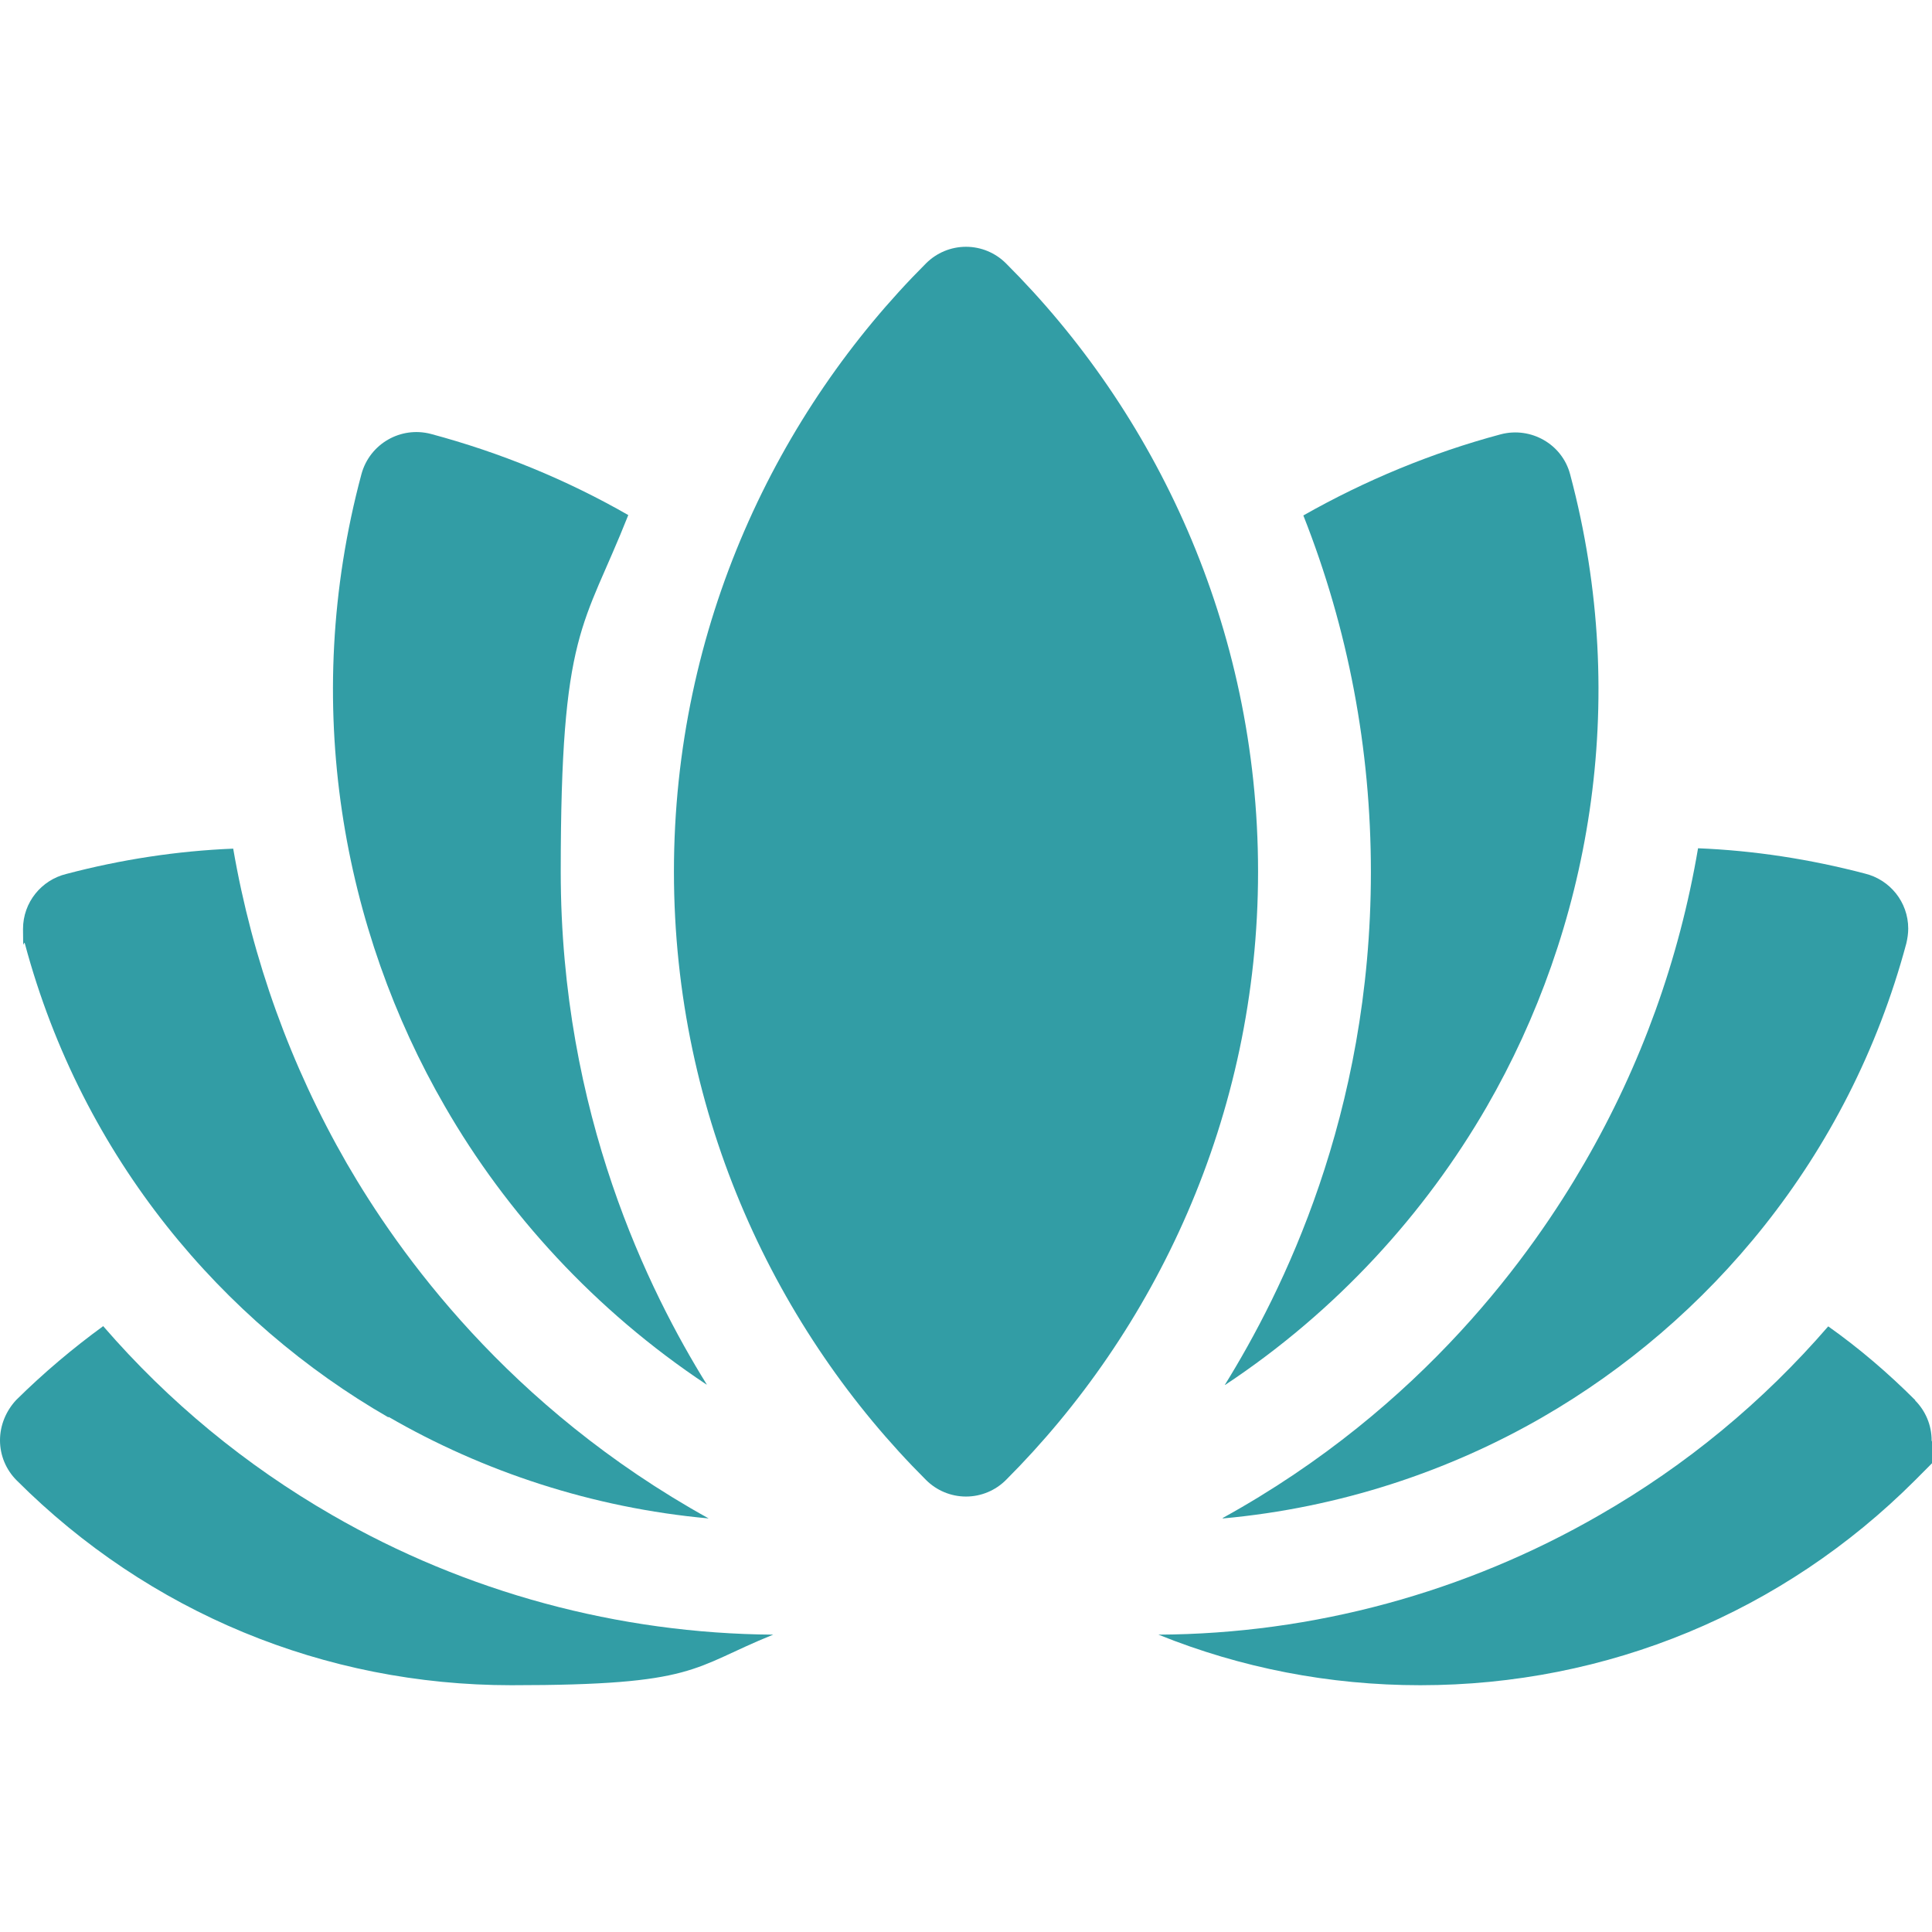
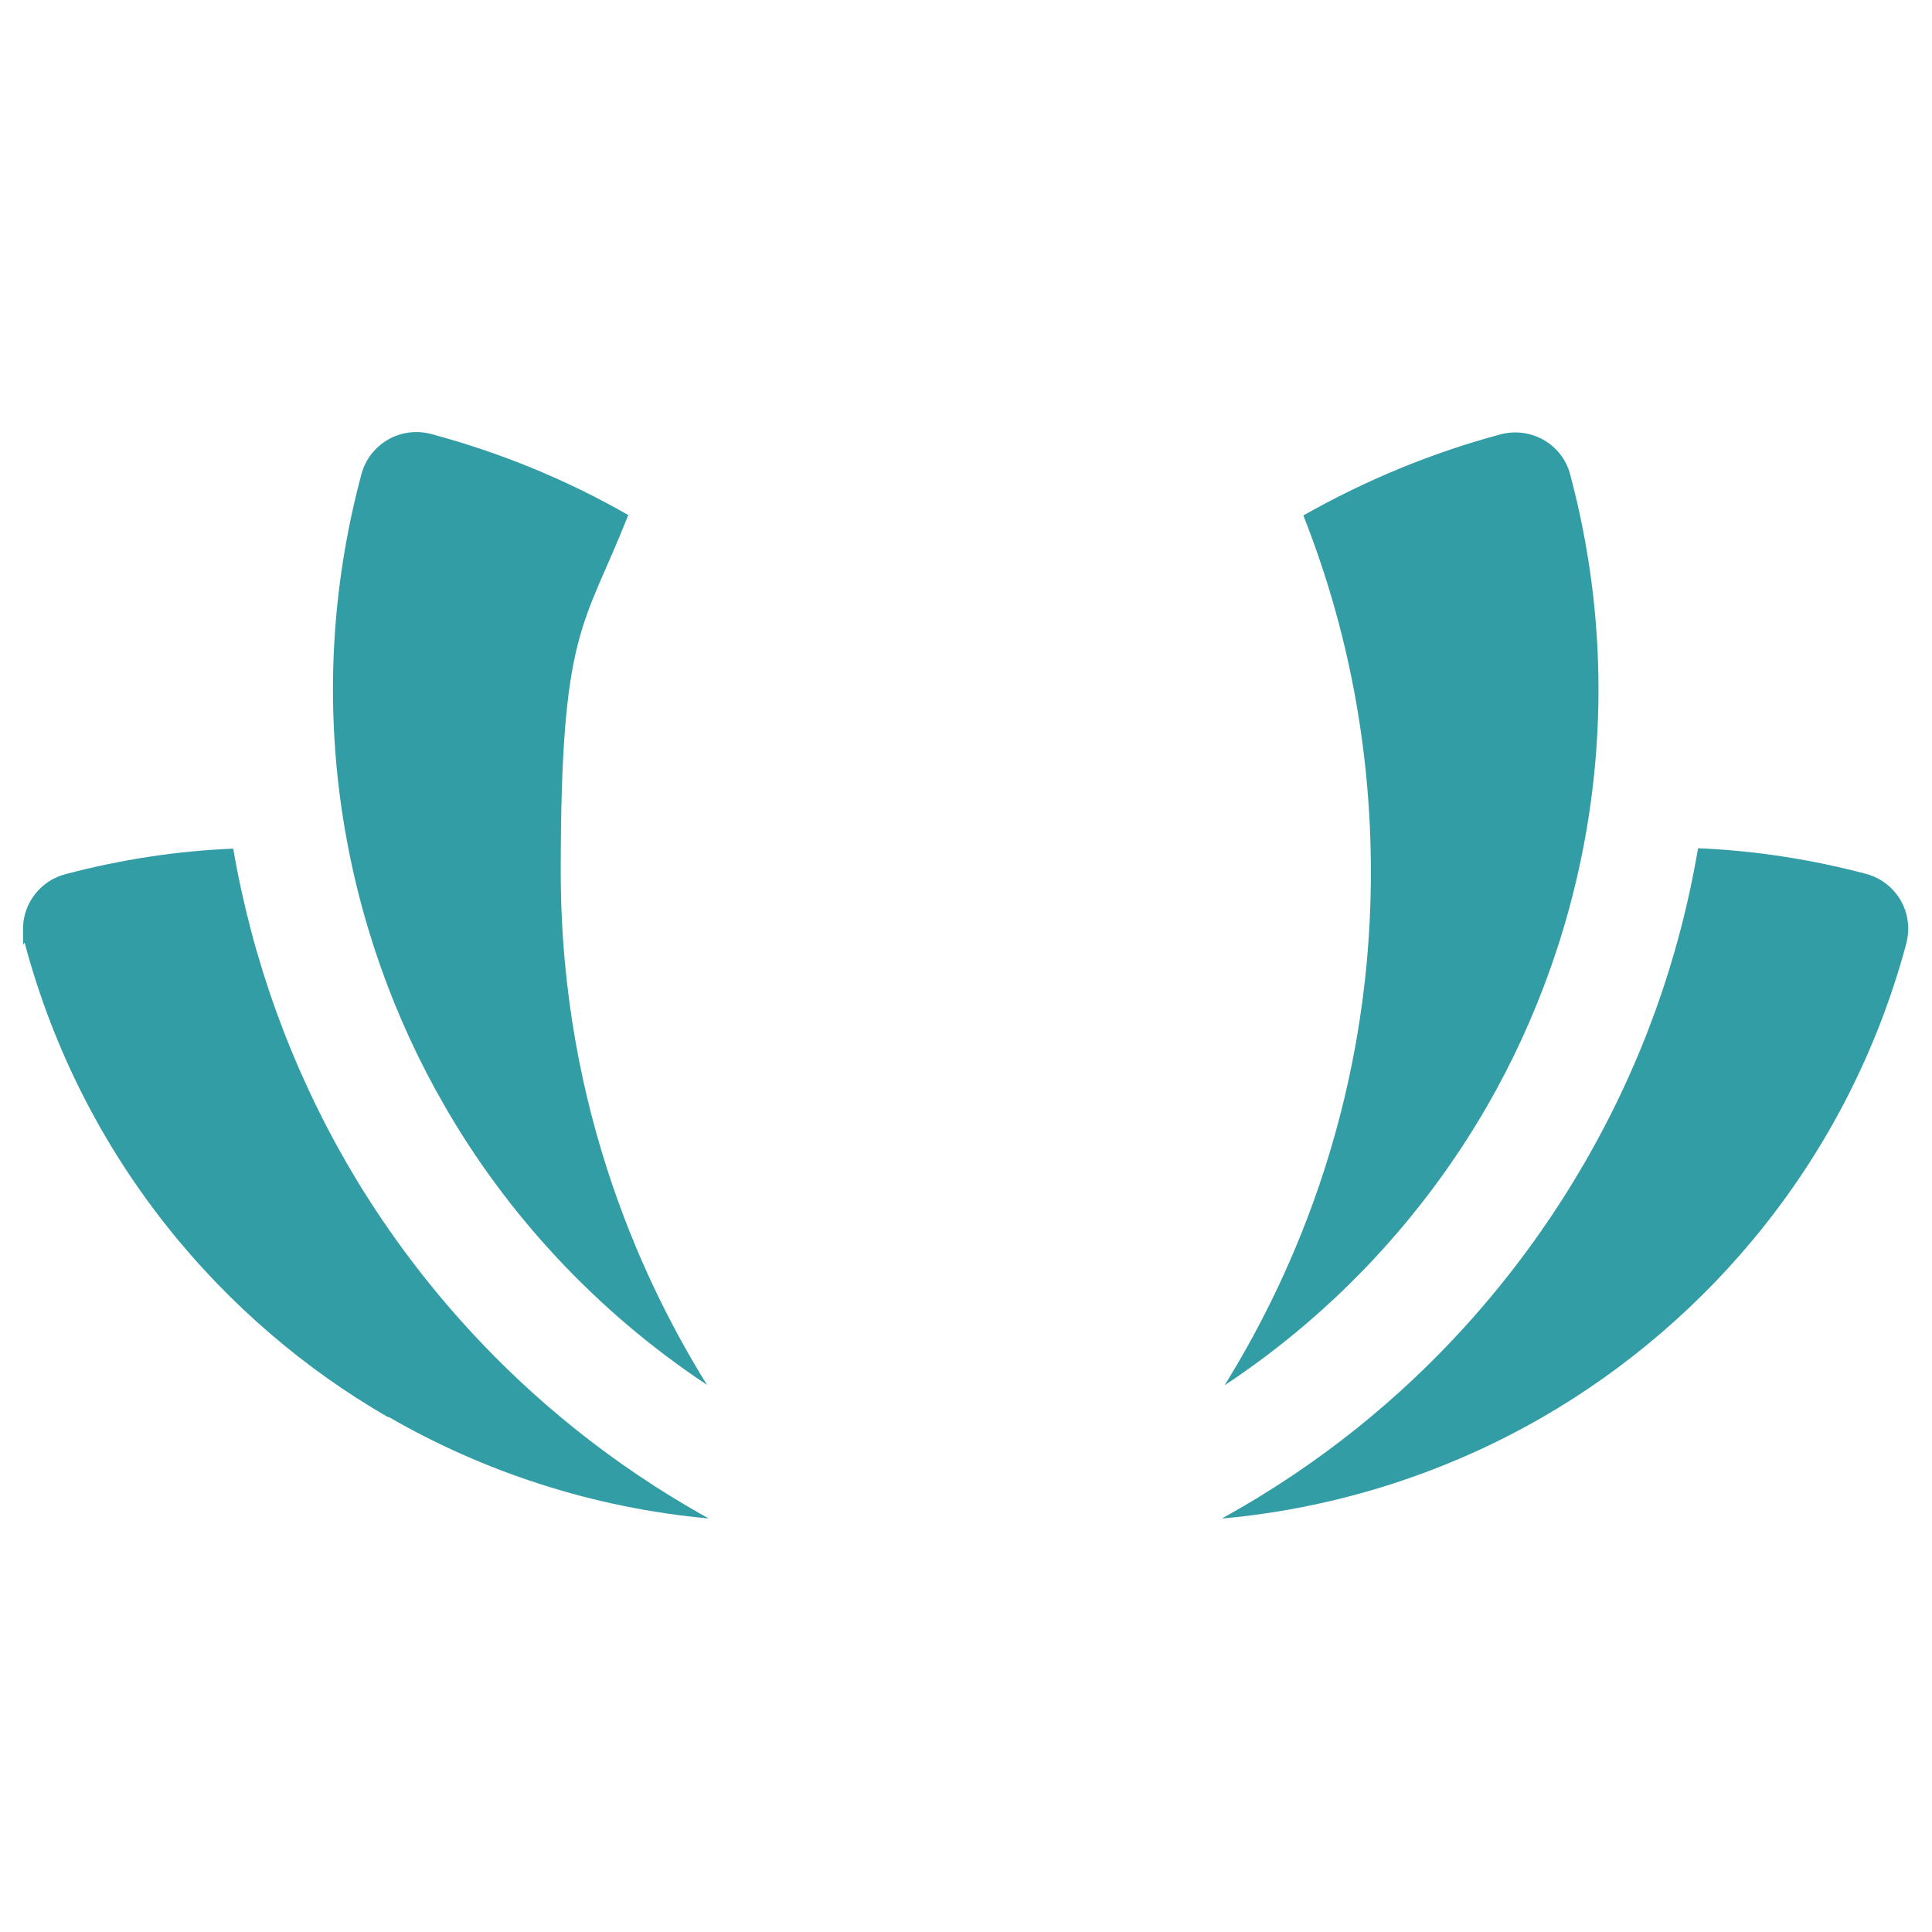
<svg xmlns="http://www.w3.org/2000/svg" version="1.1" viewBox="0 0 512 512">
  <defs>
    <style> .cls-1 { fill: #329da5; } </style>
  </defs>
  <g>
    <g id="Layer_1">
-       <path class="cls-1" d="M507.6,371.1c-7.2-7.2-14.9-13.8-23.1-19.6-17.3,20-37.6,36.8-60.6,50-35.5,20.5-75.9,31.5-116.9,31.7,21.8,8.8,45.2,13.4,69.4,13.4,49.5,0,96.1-19.3,131.1-54.3s4.4-6.6,4.4-10.6c0-4-1.6-7.8-4.4-10.6h0Z" />
-       <path class="cls-1" d="M27.4,351.4c-8.1,5.9-15.8,12.4-23.1,19.6C1.6,373.9,0,377.7,0,381.7s1.6,7.8,4.4,10.6c35,35,81.6,54.3,131.1,54.3s47.6-4.6,69.4-13.4c-41-.3-81.4-11.2-116.9-31.7-22.9-13.2-43.3-30-60.6-50h0Z" />
      <path class="cls-1" d="M103,375.5c24.9,14.4,53.9,24.1,84.8,26.9-53.4-29.6-82.3-70.6-95.9-94.1-14.9-25.9-25-53.9-30.1-83.4-14.9.6-29.8,2.9-44.2,6.7-6.6,1.6-11.5,7.5-11.5,14.6s.2,2.6.5,3.9c15.3,57.1,52.7,100.4,96.3,125.5h0Z" />
      <path class="cls-1" d="M324.1,402.4c30.9-2.8,59.9-12.5,84.8-26.9,43.6-25.2,81-68.4,96.3-125.5.3-1.3.5-2.6.5-3.9,0-7.1-4.9-13-11.5-14.6-14.5-3.8-29.3-6.1-44.2-6.7-5,29.5-15.1,57.5-30.1,83.4-13.6,23.5-42.4,64.6-95.9,94.1h0Z" />
      <path class="cls-1" d="M187.3,366.9c-15.2-24.5-38.7-71.5-38.7-135.9s6-64.4,17.9-94.5c-16.4-9.4-34-16.6-52.3-21.5-8-2.1-16.2,2.6-18.4,10.6-16.4,61.1-4.8,121.1,22.1,167.6,16.3,28.3,39.8,54.1,69.3,73.7Z" />
      <path class="cls-1" d="M324.7,367c29.6-19.6,53-45.5,69.3-73.7,26.9-46.6,38.4-106.6,22.1-167.6-2.1-8-10.4-12.7-18.4-10.6-18.3,4.9-35.9,12.2-52.3,21.5,11.9,30.1,17.9,61.9,17.9,94.5,0,64.5-23.6,111.5-38.7,135.9h0Z" />
-       <path class="cls-1" d="M266.6,69.8c-2.8-2.8-6.6-4.4-10.6-4.4s-7.8,1.6-10.6,4.4c-39.3,39.3-66.8,96-66.8,161.2s27.5,122,66.8,161.2c2.8,2.8,6.6,4.4,10.6,4.4s7.8-1.6,10.6-4.4c39.2-39.2,66.8-96,66.8-161.2,0-65.3-27.5-122-66.8-161.2h0Z" />
    </g>
  </g>
</svg>